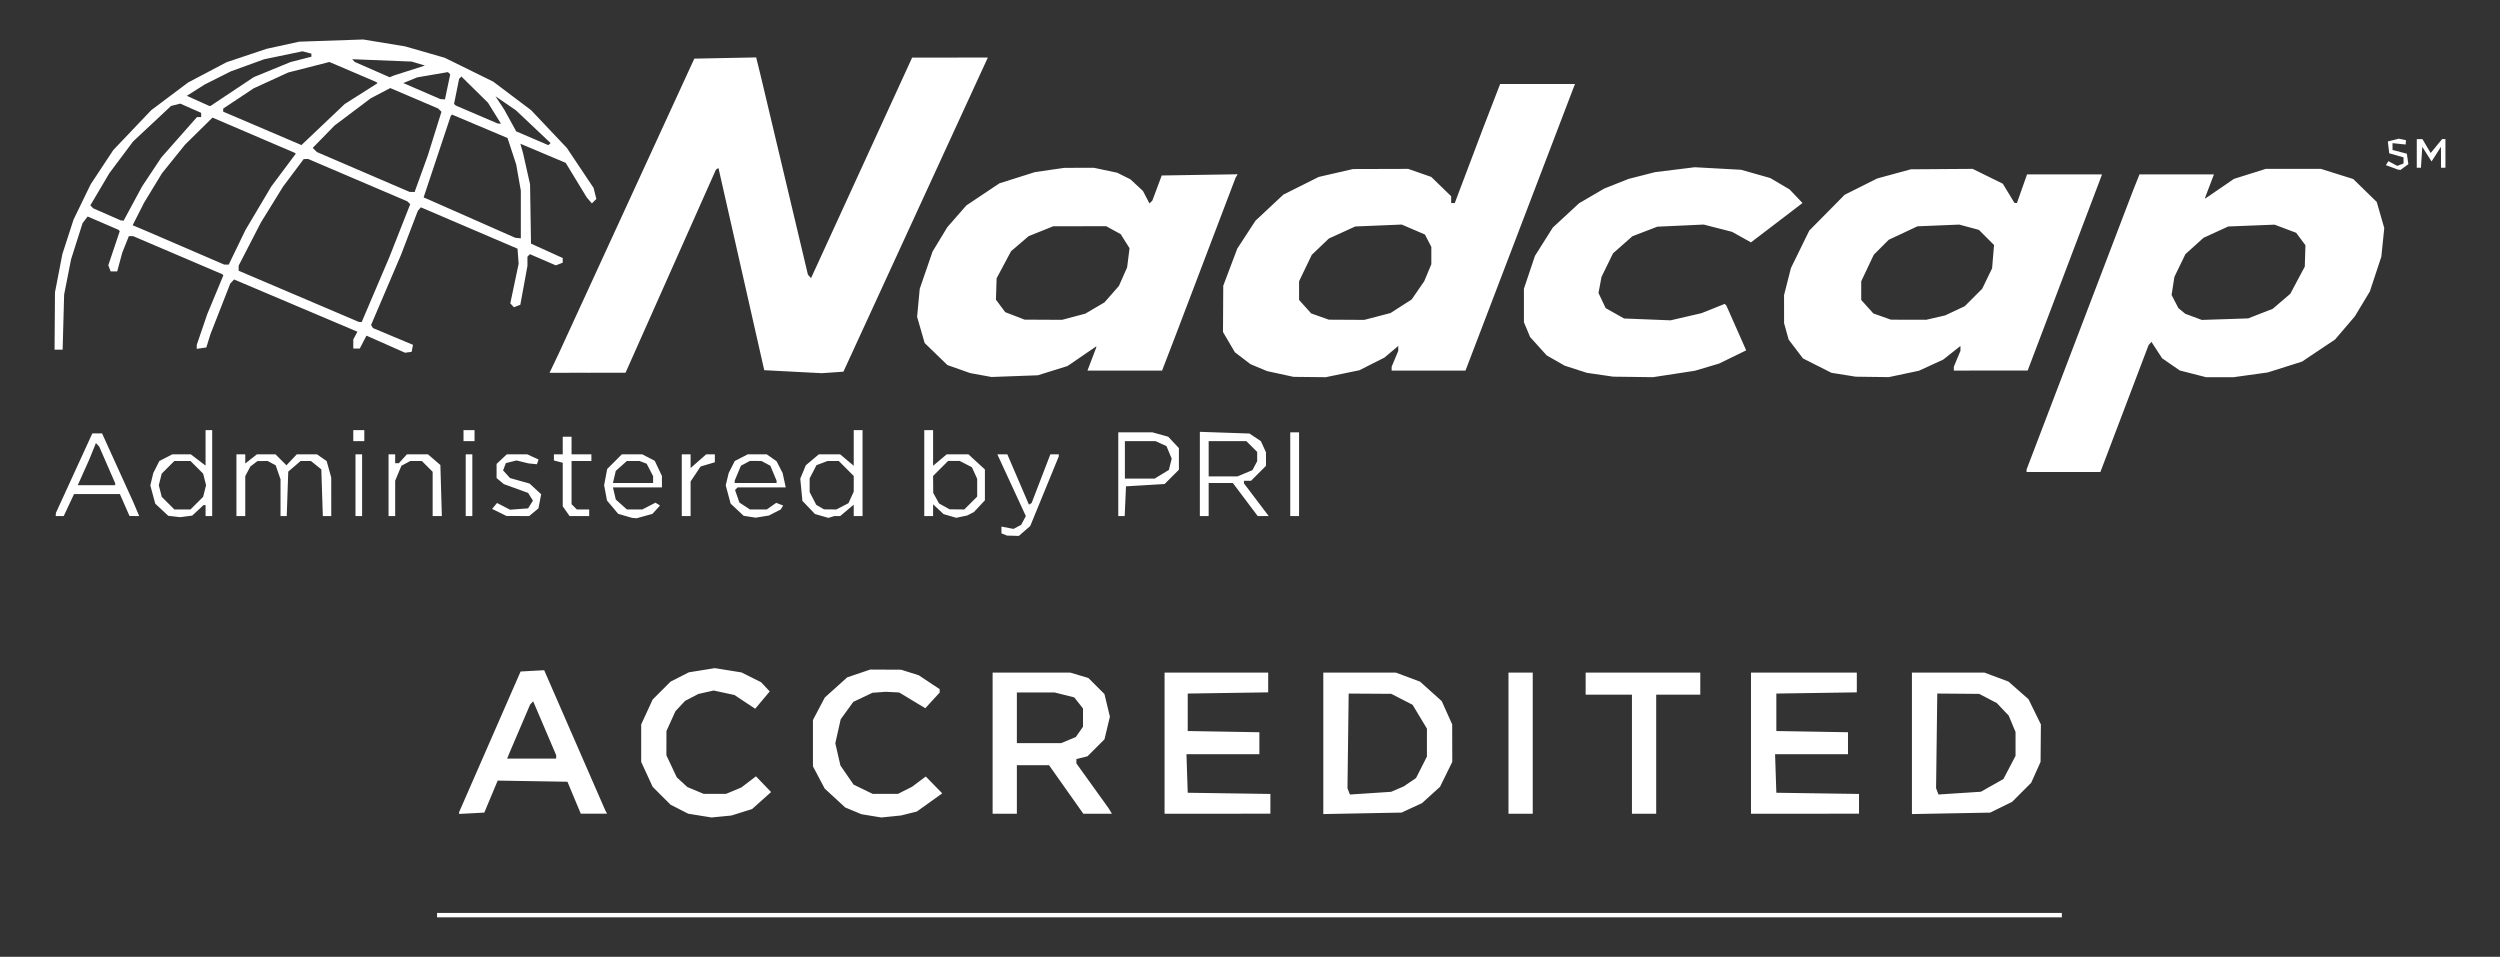
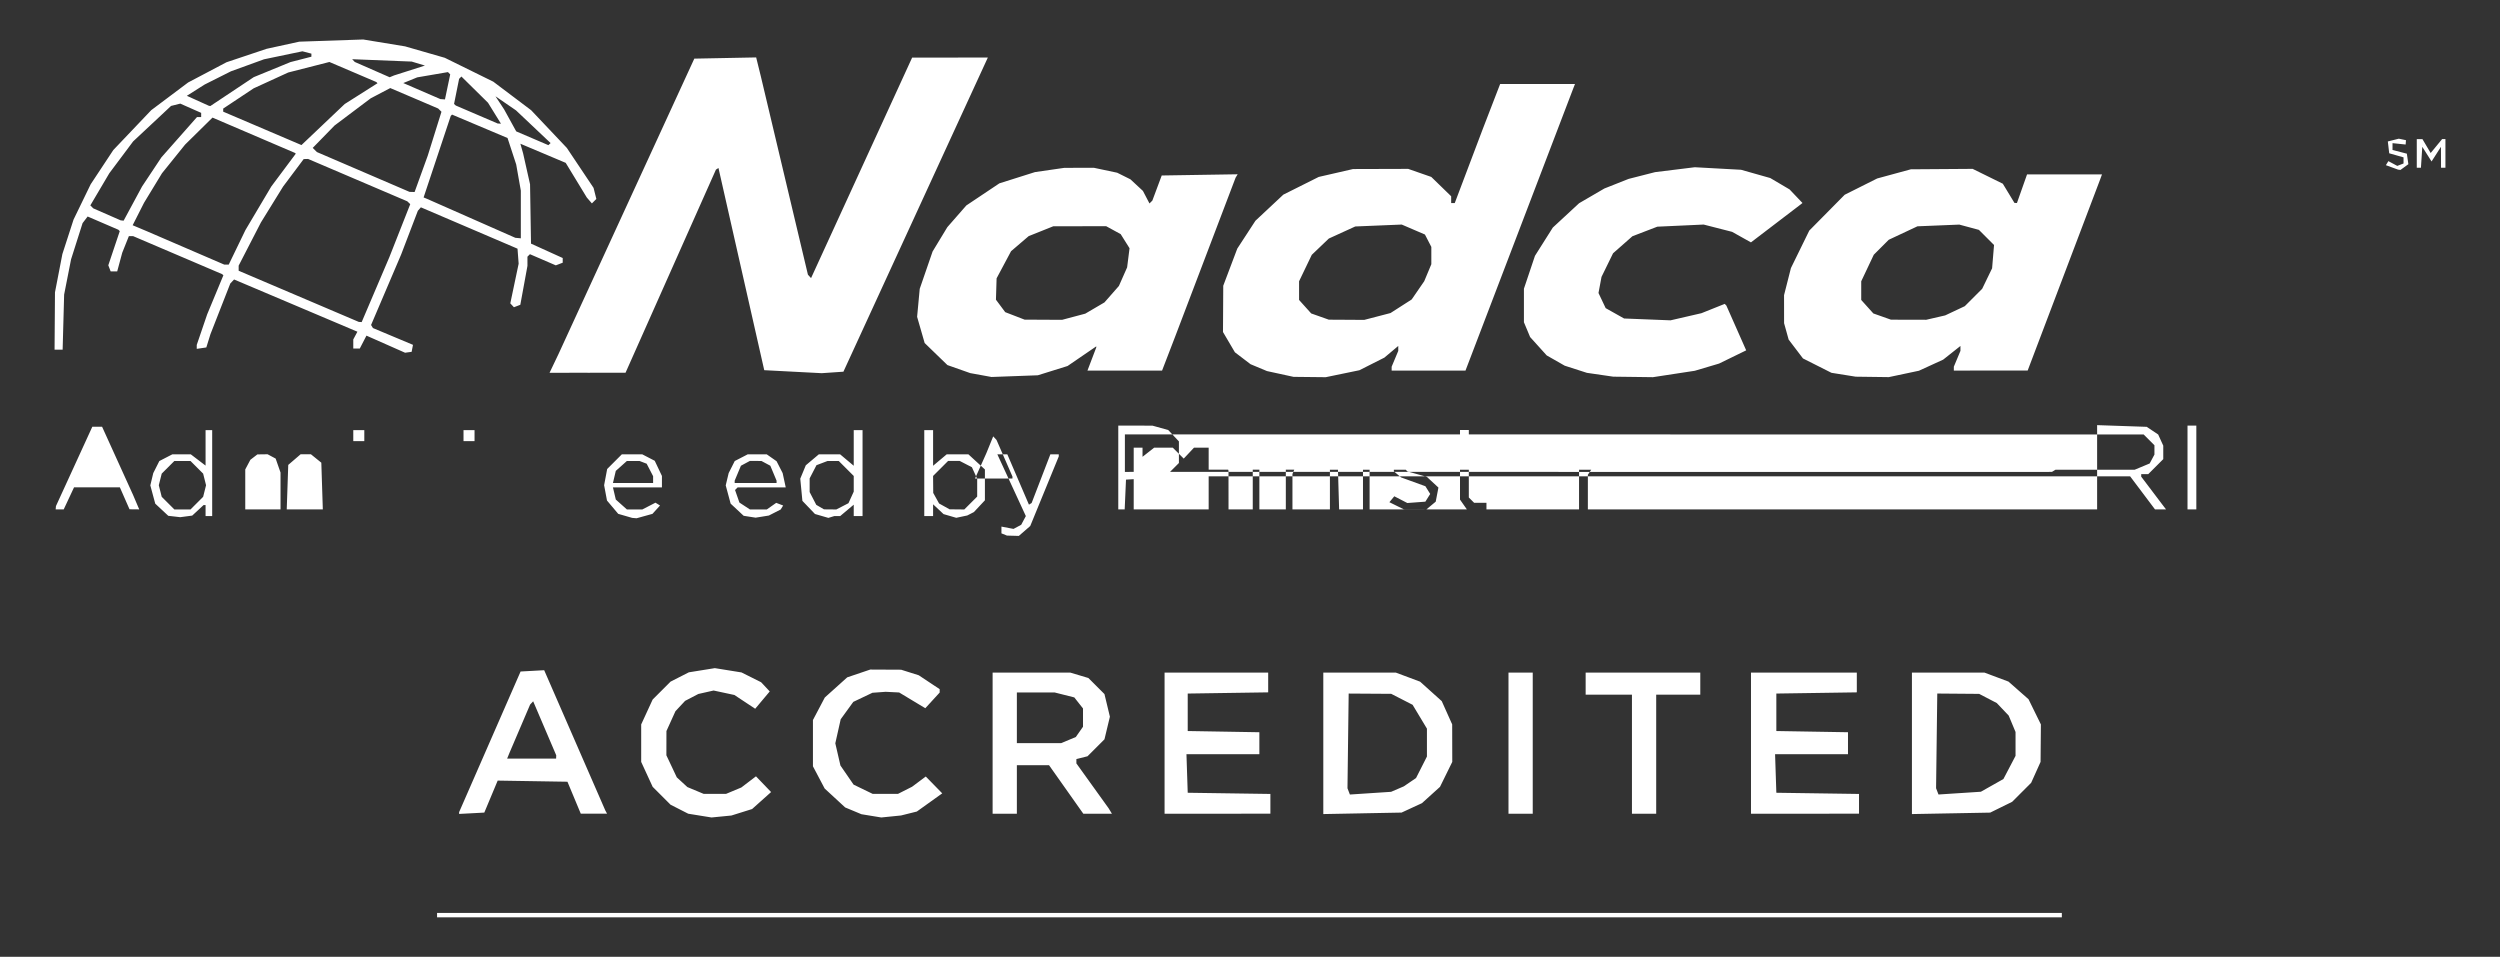
<svg xmlns="http://www.w3.org/2000/svg" xmlns:ns1="http://sodipodi.sourceforge.net/DTD/sodipodi-0.dtd" xmlns:ns2="http://www.inkscape.org/namespaces/inkscape" version="1.1" id="svg870" width="362.88" height="138.88" viewBox="0 0 362.88 138.88" ns1:docname="nadcap_logo.svg" ns2:version="1.1.1 (eb90963e84, 2021-10-02)">
  <rect x="0" y="0" width="362.88" height="138.88" fill="#333333" stroke="none" />
  <defs id="defs874" />
  <ns1:namedview id="namedview872" pagecolor="#ffffff" bordercolor="#666666" borderopacity="1.0" ns2:pageshadow="2" ns2:pageopacity="0.0" ns2:pagecheckerboard="0" showgrid="false" ns2:zoom="2.6096781" ns2:cx="181.44" ns2:cy="130.85905" ns2:window-width="1848" ns2:window-height="1016" ns2:window-x="1137" ns2:window-y="1107" ns2:window-maximized="1" ns2:current-layer="g876" />
  <g ns2:groupmode="layer" ns2:label="Image" id="g876">
-     <path style="fill:#ffffff;stroke-width:0.32" d="M 181.36,133.151 H 63.44 v -0.32 -0.32 H 181.36 299.28 v 0.32 0.32 z m -76.64,-14.635 -1.44,0.142 -1.691,-0.273 -1.691,-0.273 -1.283,-0.654 -1.283,-0.654 -1.299,-1.299 -1.299,-1.299 -0.832,-1.807 -0.832,-1.807 v -2.72 -2.72 l 0.832,-1.807 0.832,-1.807 1.299,-1.299 1.299,-1.299 1.326,-0.676 1.326,-0.676 1.888,-0.304 1.888,-0.304 1.934,0.311 1.934,0.311 1.422,0.71 1.421,0.71 0.629,0.669 0.629,0.669 -1.056,1.258 -1.056,1.258 -1.51,-1 -1.51,-1 -1.509,-0.324 -1.509,-0.324 -1.109,0.251 -1.109,0.251 -0.96,0.5 -0.96,0.5 -0.7,0.75 -0.7,0.75 -0.653,1.44 -0.653,1.44 -0.004,1.76 -0.004,1.76 0.755,1.6 0.755,1.6 0.767,0.705 0.767,0.705 1.185,0.495 1.185,0.495 h 1.621 1.621 l 1.11,-0.464 1.11,-0.464 1.063,-0.811 1.063,-0.811 1.097,1.142 1.097,1.142 -1.379,1.233 -1.379,1.233 -1.501,0.47 -1.501,0.47 z m 24.64,-0.004 -1.44,0.146 -1.44,-0.236 -1.44,-0.236 -1.181,-0.493 -1.181,-0.493 -1.488,-1.372 -1.488,-1.372 -0.851,-1.613 L 118,111.231 v -3.36 -3.36 l 0.862,-1.634 0.862,-1.634 1.627,-1.463 1.627,-1.463 1.67,-0.565 1.67,-0.565 2.24,0.011 2.24,0.011 1.28,0.403 1.28,0.403 1.519,1.009 1.519,1.009 6.4e-4,0.245 6.4e-4,0.245 -1.043,1.138 -1.043,1.138 -1.898,-1.143 -1.898,-1.143 -0.979,-0.048 -0.979,-0.048 -0.96,0.07 -0.96,0.07 -1.389,0.661 -1.389,0.661 -0.914,1.261 -0.914,1.261 -0.391,1.745 -0.391,1.745 0.372,1.612 0.372,1.612 0.954,1.387 0.954,1.387 1.387,0.672 1.387,0.672 h 1.835 1.835 l 1.024,-0.518 1.024,-0.518 0.994,-0.743 0.994,-0.743 1.194,1.223 1.194,1.223 -1.844,1.32 -1.844,1.32 -1.144,0.285 -1.144,0.285 -1.44,0.146 z m -60.891,-0.465 -1.829,0.096 v -0.128 -0.128 l 4.463,-10.208 4.463,-10.208 1.712,-0.094 1.712,-0.094 4.435,10.174 4.435,10.174 0.129,0.24 0.129,0.24 h -1.908 -1.908 l -0.968,-2.32 -0.968,-2.32 -5.063,-0.082 -5.063,-0.082 -0.971,2.322 -0.971,2.322 z m 8.697,-7.936 h 3.554 l 0.009,-0.24 0.009,-0.24 -1.674,-3.919 -1.674,-3.919 -0.222,0.239 -0.222,0.239 -1.504,3.52 -1.504,3.52 -0.163,0.4 -0.163,0.4 h 3.554 z m 68.674,8 h -1.76 v -10.24 -10.24 h 5.643 5.643 l 1.309,0.392 1.309,0.392 1.166,1.166 1.166,1.166 0.394,1.642 0.394,1.642 -0.394,1.642 -0.394,1.642 -1.23,1.23 -1.23,1.23 -0.808,0.203 -0.808,0.203 v 0.315 0.315 l 2.336,3.251 2.336,3.251 0.243,0.4 0.243,0.4 h -2.077 -2.077 l -2.487,-3.52 -2.487,-3.52 H 149.935 147.6 v 3.52 3.52 z m 4.97,-10.24 h 3.21 l 1.068,-0.446 1.068,-0.446 0.522,-0.745 0.522,-0.745 v -1.326 -1.326 l -0.632,-0.803 -0.632,-0.803 -1.43,-0.36 -1.43,-0.36 H 150.338 147.6 v 3.68 3.68 z m 25.91,10.24 h -7.68 v -10.24 -10.24 h 7.52 7.52 v 1.433 1.433 l -5.84,0.087 -5.84,0.087 v 2.72 2.72 l 5.2,0.088 5.2,0.088 v 1.592 1.592 h -5.292 -5.292 l 0.092,2.8 0.092,2.8 6,0.087 6,0.087 v 1.433 1.433 z m 21.04,-0.055 -5.68,0.107 V 107.897 97.631 h 5.268 5.268 l 1.757,0.657 1.757,0.657 1.572,1.413 1.572,1.413 0.757,1.689 0.757,1.689 0.006,2.72 0.006,2.72 -0.89,1.811 -0.89,1.811 -1.311,1.185 -1.311,1.185 -1.479,0.683 -1.479,0.683 -5.68,0.107 z m 1.169,-2.926 2.992,-0.197 0.92,-0.396 0.92,-0.396 0.889,-0.604 0.889,-0.604 0.791,-1.561 0.791,-1.561 v -2.025 -2.025 l -1.04,-1.73 -1.04,-1.73 -1.552,-0.796 -1.552,-0.796 -3.088,-0.02 -3.088,-0.02 -0.087,6.872 -0.087,6.872 0.175,0.456 0.175,0.456 z m 21.791,2.981 h -1.76 v -10.24 -10.24 h 1.76 1.76 v 10.24 10.24 z m 17.92,0 h -1.76 v -8.64 -8.64 h -3.36 -3.36 v -1.6 -1.6 h 8.32 8.32 v 1.6 1.6 h -3.2 -3.2 v 8.64 8.64 z m 23.36,0 h -7.84 v -10.24 -10.24 h 7.68 7.68 v 1.433 1.433 l -5.84,0.087 -5.84,0.087 v 2.72 2.72 l 5.2,0.088 5.2,0.088 v 1.592 1.592 h -5.292 -5.292 l 0.092,2.8 0.092,2.8 6,0.087 6,0.087 v 1.433 1.433 z m 21.2,-0.054 -5.68,0.106 V 107.897 97.631 h 5.268 5.268 l 1.739,0.651 1.739,0.651 1.455,1.281 1.455,1.281 0.898,1.829 0.898,1.829 -0.024,2.72 -0.024,2.72 -0.682,1.515 -0.682,1.515 -1.382,1.382 -1.382,1.382 -1.592,0.783 -1.592,0.783 -5.68,0.106 z m 1.253,-2.933 3.076,-0.202 1.635,-0.923 1.635,-0.923 0.88,-1.68 0.88,-1.68 v -1.734 -1.734 l -0.497,-1.19 -0.497,-1.19 -0.863,-0.909 -0.863,-0.909 -1.28,-0.666 -1.28,-0.666 -3.04,-0.025 -3.04,-0.025 -0.087,6.872 -0.087,6.872 0.175,0.456 0.175,0.456 3.076,-0.202 z m -137.431,-37.359 -0.862,-0.025 -0.4,-0.161 -0.4,-0.161 v -0.491 -0.491 l 0.877,0.168 0.877,0.168 0.556,-0.298 0.556,-0.298 0.338,-0.632 0.338,-0.632 -2.068,-4.481 -2.068,-4.481 h 0.724 0.724 l 1.569,3.652 1.569,3.652 0.195,-0.121 0.195,-0.121 1.359,-3.531 1.359,-3.531 h 0.61 0.61 v 0.152 0.152 l -2.07,5.048 -2.07,5.048 -0.828,0.72 -0.828,0.72 -0.862,-0.025 z m -119.991,-2.81 -0.871,0.115 -0.868,-0.1 -0.868,-0.1 -0.945,-0.882 -0.945,-0.882 -0.357,-1.326 -0.357,-1.326 0.214,-0.892 0.214,-0.892 0.441,-0.875 0.441,-0.875 0.939,-0.485 0.939,-0.485 h 1.346 1.346 l 1.07,0.816 1.07,0.816 v -2.576 -2.576 h 0.48 0.48 v 6.24 6.24 h -0.48 -0.48 v -0.8 -0.8 h -0.144 -0.144 l -0.825,0.765 -0.825,0.765 z m -0.551,-1.005 h 1.169 l 0.919,-0.919 0.919,-0.919 0.211,-0.841 0.211,-0.841 -0.211,-0.841 -0.211,-0.841 -0.919,-0.919 -0.919,-0.919 h -1.169 -1.169 l -0.919,0.919 -0.919,0.919 -0.211,0.841 -0.211,0.841 0.211,0.841 0.211,0.841 0.919,0.919 0.919,0.919 z m 65.6,1.249 -0.32,-0.027 -1.013,-0.293 -1.013,-0.293 -0.814,-0.967 -0.814,-0.967 -0.208,-1.111 -0.208,-1.111 0.221,-1.177 0.221,-1.177 1.063,-1.063 1.063,-1.063 h 1.488 1.488 l 0.901,0.466 0.901,0.466 0.523,1.102 0.523,1.102 v 0.832 0.832 H 92.525 88.971 l 0.207,0.88 0.207,0.88 0.806,0.72 0.806,0.72 h 1.118 1.118 l 0.954,-0.493 0.954,-0.493 0.331,0.205 0.331,0.205 -0.549,0.606 -0.549,0.606 -1.152,0.32 -1.152,0.32 -0.32,-0.027 z m -0.195,-5.089 h 2.915 v -0.496 -0.496 l -0.468,-0.905 -0.468,-0.905 -0.518,-0.199 -0.518,-0.199 h -0.916 -0.916 l -0.806,0.72 -0.806,0.72 -0.207,0.88 -0.207,0.88 z m 18.755,4.876 -0.96,0.153 -0.868,-0.135 -0.868,-0.135 -0.945,-0.882 -0.945,-0.882 -0.357,-1.326 -0.357,-1.326 0.214,-0.892 0.214,-0.892 0.441,-0.875 0.441,-0.875 0.939,-0.485 0.939,-0.485 h 1.385 1.385 l 0.713,0.499 0.713,0.499 0.44,0.861 0.44,0.861 0.224,1.04 0.224,1.04 h -3.492 -3.492 l -0.187,0.187 -0.187,0.187 0.318,0.912 0.318,0.912 0.765,0.501 0.765,0.501 h 1.22 1.22 l 0.685,-0.48 0.685,-0.48 0.504,0.193 0.504,0.193 -0.178,0.289 -0.178,0.289 -0.86,0.439 -0.86,0.439 z m -0.96,-4.876 h 3.04 v -0.17 -0.17 l -0.453,-1.084 -0.453,-1.084 -0.646,-0.346 -0.646,-0.346 H 109.68 108.838 l -0.646,0.346 -0.646,0.346 -0.453,1.084 -0.453,1.084 v 0.17 0.17 z m 10.986,4.931 -0.426,0.131 -0.972,-0.282 -0.972,-0.282 -0.914,-0.954 -0.914,-0.954 -0.155,-1.611 -0.155,-1.611 0.402,-0.97 0.402,-0.97 0.943,-0.794 0.943,-0.794 h 1.551 1.551 l 0.985,0.828 0.985,0.828 v -2.588 -2.588 h 0.64 0.64 v 6.24 6.24 h -0.64 -0.64 v -0.828 -0.828 l -0.985,0.828 -0.985,0.828 h -0.429 -0.429 z m -0.17,-1.101 0.896,0.01 0.882,-0.456 0.882,-0.456 0.382,-0.839 0.382,-0.839 v -1.137 -1.137 l -1.088,-1.088 -1.088,-1.088 h -0.811 -0.811 l -0.805,0.306 -0.806,0.306 -0.495,0.958 -0.495,0.958 v 0.992 0.992 l 0.48,0.928 0.48,0.928 0.56,0.326 0.56,0.326 0.896,0.01 z m 19.104,1.05 -0.8,0.169 -0.922,-0.268 -0.922,-0.268 -0.758,-0.712 -0.758,-0.712 v 0.856 0.856 h -0.64 -0.64 v -6.24 -6.24 h 0.64 0.64 v 2.588 2.588 l 0.985,-0.828 0.985,-0.828 h 1.58 1.58 l 1.195,1.095 1.195,1.095 v 2.239 2.239 l -0.8,0.855 -0.8,0.855 -0.48,0.246 -0.48,0.246 z m -0.695,-1.052 1.065,0.011 0.935,-0.935 0.935,-0.935 v -1.29 -1.29 l -0.382,-0.839 -0.382,-0.839 -0.882,-0.456 -0.882,-0.456 h -0.848 -0.848 l -1.088,1.088 -1.088,1.088 0.011,1.232 0.011,1.232 0.424,0.765 0.424,0.765 0.765,0.424 0.765,0.424 1.065,0.011 z M 8.665,74.911 H 8.08 l 0.021,-0.24 0.021,-0.24 2.64,-5.76 2.64,-5.76 h 0.707 0.707 l 2.253,4.96 2.253,4.96 0.443,1.04 0.443,1.04 -0.704,-0.008 -0.704,-0.007 -0.7,-1.592 -0.7,-1.592 h -3.326 -3.326 l -0.749,1.6 -0.749,1.6 z m 5.339,-4.48 h 2.716 v -0.144 -0.144 l -1.156,-2.655 -1.156,-2.655 -0.241,-0.261 -0.241,-0.261 -0.497,1.221 -0.497,1.221 -0.822,1.84 -0.822,1.84 z m 20.956,4.48 h -0.64 v -4.48 -4.48 h 0.64 0.64 v 0.663 0.663 l 0.843,-0.663 0.843,-0.663 h 1.353 1.353 l 0.794,0.794 0.794,0.794 0.746,-0.794 0.746,-0.794 h 1.473 1.473 l 0.699,0.489 0.699,0.489 0.331,1.191 0.331,1.191 0.002,2.8 0.002,2.8 H 47.469 46.858 l -0.109,-3.389 -0.109,-3.389 -0.755,-0.611 -0.755,-0.611 h -0.747 -0.747 l -0.898,0.772 -0.898,0.772 -0.11,3.228 -0.11,3.228 h -0.45 -0.45 v -2.672 -2.672 l -0.354,-1.015 -0.354,-1.015 -0.585,-0.313 -0.585,-0.313 -0.741,0.01 -0.741,0.01 -0.508,0.39 -0.508,0.39 -0.372,0.699 -0.372,0.699 v 2.901 2.901 h -0.64 z m 17.12,0 h -0.48 v -4.48 -4.48 h 0.48 0.48 v 4.48 4.48 z m 4.8,0 h -0.48 v -4.48 -4.48 h 0.48 0.48 v 0.64 0.64 h 0.27 0.27 l 0.579,-0.64 0.579,-0.64 h 1.533 1.533 l 0.898,0.772 0.898,0.772 0.108,3.708 0.108,3.708 h -0.668 -0.668 v -3.215 -3.215 l -0.785,-0.785 -0.785,-0.785 h -0.836 -0.836 l -0.646,0.346 -0.646,0.346 -0.453,1.084 -0.453,1.084 v 2.57 2.57 z m 11.2,0 h -0.48 v -4.48 -4.48 h 0.48 0.48 v 4.48 4.48 z m 7.085,-0.007 -1.645,-0.007 -1.044,-0.515 -1.044,-0.515 0.356,-0.43 0.356,-0.43 0.946,0.489 0.946,0.489 1.309,-0.098 1.309,-0.098 0.351,-0.56 0.351,-0.56 -0.349,-0.56 -0.349,-0.56 -1.764,-0.64 -1.764,-0.64 -0.525,-0.439 -0.525,-0.439 v -1.025 -1.025 l 0.741,-0.696 0.741,-0.696 h 1.484 1.484 l 0.823,0.375 0.823,0.375 -0.121,0.345 -0.121,0.345 -0.608,-0.062 -0.608,-0.062 -0.874,-0.214 -0.874,-0.214 -0.771,0.193 -0.771,0.193 -0.203,0.529 -0.203,0.529 0.504,0.557 0.504,0.557 1.421,0.398 1.421,0.398 0.839,0.778 0.839,0.778 -0.197,1.022 -0.197,1.022 -0.674,0.56 -0.674,0.56 -1.645,-0.007 z m 8.934,0.007 h -1.422 l -0.498,-0.711 -0.498,-0.711 v -3.159 -3.159 l -0.64,-0.167 -0.64,-0.167 v -0.443 -0.443 h 0.64 0.64 v -1.28 -1.28 h 0.64 0.64 v 1.28 1.28 h 1.44 1.44 v 0.48 0.48 h -1.44 -1.44 v 3.136 3.136 l 0.384,0.384 0.384,0.384 h 0.896 0.896 v 0.48 0.48 z m 15.502,0 h -0.64 v -4.48 -4.48 h 0.64 0.64 v 0.993 0.993 l 1.131,-0.993 1.131,-0.993 h 0.629 0.629 v 0.574 0.574 l -1.033,0.306 -1.033,0.306 -0.727,1.087 -0.727,1.087 v 2.513 2.513 z m 63.185,0 H 162.32 v -6.08 -6.08 l 2.48,0.002 2.48,0.002 1.144,0.318 1.144,0.318 0.776,0.826 0.776,0.826 v 1.568 1.568 l -1.038,1.038 -1.038,1.038 -2.802,0.168 -2.802,0.168 -0.095,2.16 -0.095,2.16 z m 2.655,-5.441 2.16,-0.001 1.031,-0.629 1.031,-0.629 0.205,-0.816 0.205,-0.816 -0.378,-0.912 -0.378,-0.912 -0.793,-0.362 -0.793,-0.362 H 165.505 163.28 v 2.72 2.72 l 2.16,-10e-4 z m 9.36,5.441 h -0.64 v -6.115 -6.115 l 3.6,0.123 3.6,0.123 0.831,0.556 0.831,0.556 0.369,0.811 0.369,0.811 v 0.977 0.977 l -1.088,1.088 -1.088,1.088 h -0.512 -0.512 v 0.184 0.184 l 1.495,1.976 1.495,1.976 0.305,0.4 0.305,0.4 h -0.8 -0.8 l -1.806,-2.4 -1.806,-2.4 H 177.192 175.44 v 2.4 2.4 z m 2.73,-5.76 h 2.09 l 1.084,-0.453 1.084,-0.453 0.346,-0.646 0.346,-0.646 v -0.676 -0.676 l -0.785,-0.785 -0.785,-0.785 H 178.175 175.44 v 2.56 2.56 z m 10.39,5.76 h -0.64 v -6.08 -6.08 h 0.64 0.64 v 6.08 6.08 z m 111.6,-6.401 -5.36,10e-4 v -0.182 -0.182 l 7.716,-20.218 7.716,-20.218 0.479,-1.2 0.479,-1.2 h 5.404 5.404 l -0.639,1.68 -0.639,1.68 -1.6e-4,0.078 -1.6e-4,0.078 2.092,-1.432 2.092,-1.432 2.308,-0.726 2.308,-0.726 h 4 4 l 2.344,0.736 2.344,0.736 1.709,1.664 1.709,1.664 0.546,1.895 0.546,1.895 -0.213,2.081 -0.213,2.081 -0.835,2.525 -0.835,2.525 -1.085,1.801 -1.085,1.801 -1.438,1.683 -1.438,1.683 -2.4,1.605 -2.4,1.605 -2.482,0.784 -2.482,0.784 -2.49,0.346 -2.49,0.346 h -1.99 -1.99 l -1.907,-0.488 -1.907,-0.488 -1.28,-0.884 -1.28,-0.884 -0.778,-1.194 -0.778,-1.194 -0.211,0.246 -0.211,0.246 -3.492,9.199 -3.492,9.199 -5.36,9.6e-4 z m 23.44,-22.183 3.36,-0.11 1.785,-0.696 1.785,-0.696 1.277,-1.093 1.277,-1.093 1.05,-1.97 1.05,-1.97 0.047,-1.55 0.047,-1.55 -0.673,-0.904 -0.673,-0.904 -1.567,-0.591 -1.567,-0.591 -3.362,0.132 -3.362,0.132 -1.797,0.823 -1.797,0.823 -1.312,1.185 -1.312,1.185 -0.8,1.651 -0.8,1.651 -0.203,1.312 -0.203,1.312 0.492,0.952 0.492,0.952 0.498,0.413 0.498,0.413 1.203,0.447 1.203,0.447 z M 52.08,64.031 h -0.8 v -0.8 -0.8 h 0.8 0.8 v 0.8 0.8 z m 16,0 h -0.8 v -0.8 -0.8 h 0.8 0.8 v 0.8 0.8 z m 79.2,-9.435 -3.36,0.124 -1.546,-0.282 -1.546,-0.282 -1.654,-0.583 -1.654,-0.583 -1.652,-1.6 -1.652,-1.6 -0.548,-1.901 -0.548,-1.901 0.19,-2.033 0.19,-2.033 0.934,-2.709 0.934,-2.709 1.07,-1.765 1.07,-1.765 1.378,-1.575 1.378,-1.575 2.4,-1.605 2.4,-1.605 2.586,-0.817 2.586,-0.817 2.123,-0.307 2.123,-0.307 2.144,-0.006 2.144,-0.006 1.696,0.359 1.696,0.359 0.96,0.478 0.96,0.478 0.909,0.843 0.909,0.843 0.475,0.91 0.475,0.91 0.209,-0.209 0.209,-0.209 0.679,-1.821 0.679,-1.821 5.512,-0.088 5.512,-0.088 -0.15,0.248 -0.15,0.248 -4.381,11.52 -4.381,11.52 -0.955,2.48 -0.955,2.48 h -5.415 -5.415 l 0.639,-1.68 0.639,-1.68 1.6e-4,-0.078 1.6e-4,-0.078 -2.083,1.426 -2.083,1.426 -2.157,0.673 -2.157,0.673 -3.36,0.124 z m 4.16,-8.186 2.72,0.014 1.684,-0.448 1.684,-0.448 1.392,-0.816 1.392,-0.816 1.05,-1.196 1.05,-1.196 0.596,-1.347 0.596,-1.347 0.175,-1.389 0.175,-1.389 -0.643,-1.024 -0.643,-1.024 -1.054,-0.576 -1.054,-0.576 -3.84,0.007 -3.84,0.007 -1.785,0.715 -1.785,0.715 -1.277,1.093 -1.277,1.093 -1.05,1.97 -1.05,1.97 -0.047,1.55 -0.047,1.55 0.673,0.904 0.673,0.904 1.407,0.543 1.407,0.543 2.72,0.014 z m 38.653,8.316 -2.333,-0.025 -1.926,-0.419 -1.926,-0.419 -1.194,-0.499 -1.194,-0.499 -1.136,-0.866 -1.136,-0.866 -0.864,-1.47 -0.864,-1.47 0.019,-3.36 0.019,-3.36 1.018,-2.693 1.018,-2.693 1.318,-2.023 1.318,-2.023 2.024,-1.894 2.024,-1.894 2.569,-1.286 2.569,-1.286 2.492,-0.572 2.492,-0.572 4,-0.012 4,-0.012 1.676,0.584 1.676,0.584 1.444,1.404 1.444,1.404 v 0.492 0.492 h 0.26 0.26 l 2.027,-5.36 2.027,-5.36 1.266,-3.28 1.266,-3.28 h 5.433 5.433 l -0.107,0.272 -0.107,0.272 -7.84,20.526 -7.84,20.526 -5.36,10e-4 -5.36,10e-4 v -0.281 -0.281 l 0.48,-1.149 0.48,-1.149 v -0.359 -0.359 l -1.008,0.848 -1.008,0.848 -1.813,0.915 -1.813,0.915 -2.445,0.505 -2.445,0.505 z m 5.359,-8.309 2.573,0.014 1.904,-0.496 1.904,-0.496 1.537,-0.986 1.537,-0.986 0.912,-1.325 0.912,-1.325 0.515,-1.232 0.515,-1.232 v -1.257 -1.257 l -0.464,-0.898 -0.464,-0.898 -1.684,-0.724 -1.684,-0.724 -3.373,0.139 -3.373,0.139 -1.918,0.876 -1.918,0.876 -1.238,1.183 -1.238,1.183 -0.922,1.92 -0.922,1.92 -2.6e-4,1.355 -2.5e-4,1.355 0.88,0.978 0.88,0.978 1.28,0.453 1.28,0.453 2.573,0.014 z m 41.587,8.293 -2.88,-0.037 -1.909,-0.278 -1.909,-0.278 -1.611,-0.519 -1.611,-0.519 -1.307,-0.746 -1.307,-0.746 -1.204,-1.333 -1.204,-1.333 -0.449,-1.074 -0.449,-1.074 v -2.434 -2.434 l 0.801,-2.386 0.801,-2.386 1.296,-2.052 1.296,-2.052 1.908,-1.766 1.908,-1.766 1.835,-1.069 1.835,-1.069 1.76,-0.697 1.76,-0.697 1.919,-0.49 1.919,-0.49 2.881,-0.356 2.881,-0.356 3.36,0.184 3.36,0.184 2.119,0.6 2.119,0.6 1.401,0.826 1.401,0.826 0.937,0.985 0.937,0.985 -0.137,0.109 -0.137,0.109 -3.603,2.75 -3.603,2.75 -1.368,-0.765 -1.368,-0.765 -2.064,-0.529 -2.064,-0.529 -3.364,0.154 -3.364,0.154 -1.807,0.694 -1.807,0.694 -1.405,1.237 -1.405,1.237 -0.838,1.713 -0.838,1.713 -0.219,1.169 -0.219,1.169 0.521,1.099 0.521,1.099 1.337,0.751 1.337,0.751 3.372,0.133 3.372,0.133 2.24,-0.517 2.24,-0.517 1.692,-0.677 1.692,-0.677 0.118,0.122 0.118,0.122 1.439,3.251 1.439,3.251 -1.969,0.96 -1.969,0.96 -1.76,0.522 -1.76,0.522 -3.04,0.465 -3.04,0.465 z m 34.72,-0.002 -2.4,-0.032 -1.76,-0.281 -1.76,-0.281 -2.066,-1.042 -2.066,-1.042 -1.041,-1.368 -1.041,-1.368 -0.331,-1.192 -0.331,-1.192 -0.002,-2.034 -0.002,-2.034 0.499,-1.966 0.499,-1.966 1.332,-2.72 1.332,-2.72 2.57,-2.601 2.57,-2.601 2.357,-1.181 2.357,-1.181 2.443,-0.666 2.444,-0.666 4.486,-0.032 4.486,-0.032 2.189,1.078 2.189,1.078 0.844,1.392 0.844,1.392 0.181,0.01 0.181,0.01 0.734,-2.08 0.734,-2.08 h 5.439 5.439 l -0.147,0.4 -0.147,0.4 -5.247,13.835 -5.247,13.835 -5.36,0.005 -5.36,0.005 v -0.281 -0.281 l 0.48,-1.149 0.48,-1.149 v -0.357 -0.357 l -1.253,0.992 -1.253,0.992 -1.76,0.806 -1.76,0.806 -2.187,0.463 -2.187,0.463 -2.4,-0.032 z m 5.28,-8.299 2.56,0.006 1.373,-0.317 1.373,-0.317 1.422,-0.669 1.422,-0.669 1.265,-1.265 1.265,-1.265 0.719,-1.485 0.719,-1.485 0.14,-1.69 0.14,-1.69 -1.098,-1.098 -1.098,-1.098 -1.421,-0.383 -1.421,-0.383 -3.04,0.124 -3.04,0.124 -2.082,0.977 -2.082,0.977 -1.086,1.086 -1.086,1.086 -0.912,1.928 -0.912,1.928 -2.6e-4,1.355 -2.5e-4,1.355 0.88,0.978 0.88,0.978 1.28,0.453 1.28,0.453 2.56,0.006 z m -191.756,7.696 -5.516,0.006 0.65,-1.36 0.65,-1.36 9.857,-21.44 9.857,-21.44 4.489,-0.088 4.489,-0.088 0.338,1.369 0.338,1.369 3.419,14.4 3.419,14.4 0.227,0.248 0.227,0.248 7.336,-16.003 7.336,-16.003 5.495,-0.005 5.495,-0.005 -2.686,5.84 -2.686,5.84 -7.796,16.96 -7.796,16.96 -1.573,0.108 -1.573,0.108 -4.173,-0.217 -4.173,-0.217 -3.322,-14.675 -3.322,-14.675 -0.184,0.12 -0.184,0.12 -6.56,14.739 -6.56,14.739 -5.516,0.006 z m -26.008,-2.973 -0.476,0.068 -2.804,-1.241 -2.804,-1.241 -0.485,0.937 -0.485,0.937 h -0.472 -0.472 v -0.661 -0.661 l 0.3,-0.561 0.3,-0.561 -8.951,-3.791 -8.951,-3.791 -0.275,0.293 -0.275,0.293 -1.441,3.68 -1.441,3.68 -0.298,0.96 -0.298,0.96 -0.695,0.102 -0.695,0.102 v -0.286 -0.286 l 0.756,-2.216 0.756,-2.216 1.178,-2.839 1.178,-2.839 -0.095,-0.084 -0.095,-0.084 -6.458,-2.757 -6.458,-2.757 h -0.307 -0.307 l -0.482,1.206 -0.482,1.206 -0.365,1.354 -0.365,1.354 H 16.538 16.06 l -0.17,-0.443 -0.17,-0.443 0.832,-2.478 0.832,-2.478 -0.102,-0.102 -0.102,-0.102 -2.229,-0.96 -2.229,-0.96 -0.368,0.481 -0.368,0.481 -0.834,2.623 -0.834,2.623 -0.504,2.56 -0.504,2.56 -0.109,4 -0.109,4 H 8.505 7.92 l 0.03,-4.16 0.03,-4.16 0.537,-2.778 0.537,-2.778 0.811,-2.502 0.811,-2.502 1.242,-2.56 1.242,-2.56 1.645,-2.489 1.645,-2.489 2.752,-2.892 2.752,-2.892 2.678,-2.01 2.678,-2.01 2.785,-1.468 2.785,-1.468 2.907,-0.974 2.907,-0.974 2.373,-0.519 2.373,-0.519 4.64,-0.159 4.64,-0.159 3.044,0.5 3.044,0.5 2.876,0.828 2.876,0.828 3.52,1.733 3.52,1.733 2.75,2.073 2.75,2.073 2.589,2.735 2.589,2.735 1.94,2.9 1.94,2.9 0.202,0.804 0.202,0.804 -0.323,0.323 -0.323,0.323 -0.369,-0.427 -0.369,-0.427 -1.531,-2.516 -1.531,-2.516 -3.29,-1.388 -3.29,-1.388 0.199,0.704 0.199,0.704 0.503,2.24 0.503,2.24 0.069,4.306 0.069,4.306 2.301,1.044 2.301,1.044 v 0.34 0.34 l -0.502,0.193 -0.502,0.193 -1.877,-0.81 -1.877,-0.81 -0.181,0.181 -0.181,0.181 6.4e-4,0.667 6.4e-4,0.667 -0.518,2.825 -0.518,2.825 -0.464,0.178 -0.464,0.178 -0.263,-0.282 -0.263,-0.282 0.606,-2.88 0.606,-2.88 -0.082,-1.089 -0.082,-1.089 -7.013,-3.001 -7.013,-3.001 -0.22,0.251 -0.22,0.251 -1.211,3.17 -1.211,3.17 -2.184,5.119 -2.184,5.119 0.137,0.222 0.137,0.222 2.905,1.218 2.905,1.218 -0.098,0.507 -0.098,0.507 -0.476,0.068 z m -6.987,-4.394 0.209,0.014 2.012,-4.72 2.012,-4.72 1.513,-3.84 1.513,-3.84 -0.214,-0.205 -0.214,-0.205 -7.2,-3.075 -7.2,-3.075 -0.32,0.009 -0.32,0.009 -1.493,1.992 -1.493,1.992 -1.613,2.611 -1.613,2.611 -1.614,3.132 -1.614,3.132 v 0.369 0.369 l 8.72,3.714 8.72,3.714 0.209,0.014 z m -19.409,-8.328 0.32,-4e-5 1.212,-2.507 1.212,-2.507 1.877,-3.162 1.877,-3.162 1.78,-2.384 1.78,-2.384 -0.069,-0.056 -0.069,-0.056 -5.977,-2.56 -5.977,-2.56 -1.99,1.96 -1.99,1.96 -1.676,2.08 -1.676,2.08 -1.303,2.142 -1.303,2.142 -0.826,1.63 -0.826,1.63 1.051,0.443 1.051,0.443 5.6,2.415 5.6,2.415 z m 42.32,-3.855 0.4,0.037 v -3.461 -3.461 l -0.336,-1.899 -0.336,-1.899 -0.628,-1.92 -0.628,-1.92 -4.029,-1.7 -4.029,-1.7 -0.093,0.1 -0.093,0.1 -1.97,5.914 -1.97,5.914 0.257,0.106 0.257,0.106 6.4,2.823 6.4,2.823 z m -57.468,-2.546 0.212,0.023 1.337,-2.48 1.337,-2.48 1.408,-2.119 1.408,-2.119 2.581,-2.921 2.581,-2.921 h 0.302 0.302 v -0.305 -0.305 l -1.516,-0.671 -1.516,-0.671 -0.669,0.168 -0.669,0.168 -2.753,2.576 -2.753,2.576 -1.73,2.312 -1.73,2.312 -1.376,2.331 -1.376,2.331 0.215,0.215 0.215,0.215 1.988,0.871 1.988,0.871 z m 42.078,-4.148 0.37,0.011 0.955,-2.64 0.955,-2.64 0.995,-3.185 0.995,-3.185 -0.239,-0.236 -0.239,-0.236 -3.477,-1.484 -3.477,-1.484 -1.42,0.745 -1.42,0.745 -2.623,1.973 -2.623,1.973 -1.586,1.625 -1.586,1.625 0.306,0.302 0.306,0.302 6.72,2.889 6.72,2.889 z m -12.913,-9.784 3.137,-2.978 2.381,-1.509 2.381,-1.509 -0.089,-0.089 -0.089,-0.089 -3.402,-1.453 -3.402,-1.453 -2.988,0.763 -2.988,0.763 -2.51,1.15 -2.51,1.15 -2.21,1.469 -2.21,1.469 v 0.224 0.224 l 5.68,2.424 5.68,2.424 z m 32.863,2.841 0.16,-0.151 -2.509,-2.372 -2.509,-2.372 -1.491,-1.024 -1.491,-1.024 0.626,0.949 0.626,0.949 0.879,1.598 0.879,1.598 2.335,1.001 2.335,1.001 z m -7.283,-2.978 0.237,0.012 -0.94,-1.52 -0.94,-1.52 -1.929,-1.902 -1.929,-1.902 -0.168,0.168 -0.168,0.168 -0.366,1.821 -0.366,1.821 0.126,0.116 0.126,0.116 3.04,1.304 3.04,1.304 0.237,0.012 z m -42.051,-2.568 0.106,0.02 3.149,-2.096 3.149,-2.096 2.665,-1.093 2.665,-1.093 1.52,-0.391 1.52,-0.391 v -0.222 -0.222 l -0.651,-0.17 -0.651,-0.17 -2.789,0.581 -2.789,0.581 -2.4,0.872 -2.4,0.872 -1.908,0.959 -1.908,0.959 -1.292,0.818 -1.292,0.818 1.6,0.724 1.6,0.724 0.106,0.02 z m 33.828,-0.965 0.334,0.024 0.381,-1.818 0.381,-1.818 -0.165,-0.165 -0.165,-0.165 -2.229,0.382 -2.23,0.382 -1.012,0.413 -1.012,0.413 2.692,1.164 2.692,1.164 0.334,0.024 z m -7.374,-3.326 0.32,-0.132 2.24,-0.715 2.24,-0.715 -0.96,-0.291 -0.96,-0.291 -4.32,-0.172 -4.32,-0.172 0.187,0.199 0.187,0.199 2.533,1.111 2.533,1.111 z m 291.379,13.565 -0.179,-0.025 -0.882,-0.322 -0.882,-0.322 0.181,-0.294 0.181,-0.294 0.646,0.346 0.646,0.346 0.455,-0.175 0.455,-0.175 v -0.444 -0.444 l -1.04,-0.296 -1.04,-0.296 -0.1,-0.859 -0.1,-0.859 0.795,-0.2 0.795,-0.2 0.522,0.108 0.522,0.108 -0.025,0.316 -0.025,0.316 -0.952,-0.1 -0.952,-0.1 v 0.495 0.495 l 1.04,0.268 1.04,0.268 0.11,0.763 0.11,0.763 -0.572,0.418 -0.572,0.418 -0.179,-0.025 z m 2.844,-0.295 H 350.8 v -2.08 -2.08 h 0.411 0.411 l 0.597,1.01 0.597,1.01 0.832,-1.013 0.832,-1.013 0.24,0.003 0.24,0.003 v 2.08 2.08 h -0.32 -0.32 l -0.005,-1.52 -0.005,-1.52 -0.682,1.065 -0.682,1.065 -0.673,-1.065 -0.673,-1.065 -0.098,1.52 -0.098,1.52 z" id="path960" />
+     <path style="fill:#ffffff;stroke-width:0.32" d="M 181.36,133.151 H 63.44 v -0.32 -0.32 H 181.36 299.28 v 0.32 0.32 z m -76.64,-14.635 -1.44,0.142 -1.691,-0.273 -1.691,-0.273 -1.283,-0.654 -1.283,-0.654 -1.299,-1.299 -1.299,-1.299 -0.832,-1.807 -0.832,-1.807 v -2.72 -2.72 l 0.832,-1.807 0.832,-1.807 1.299,-1.299 1.299,-1.299 1.326,-0.676 1.326,-0.676 1.888,-0.304 1.888,-0.304 1.934,0.311 1.934,0.311 1.422,0.71 1.421,0.71 0.629,0.669 0.629,0.669 -1.056,1.258 -1.056,1.258 -1.51,-1 -1.51,-1 -1.509,-0.324 -1.509,-0.324 -1.109,0.251 -1.109,0.251 -0.96,0.5 -0.96,0.5 -0.7,0.75 -0.7,0.75 -0.653,1.44 -0.653,1.44 -0.004,1.76 -0.004,1.76 0.755,1.6 0.755,1.6 0.767,0.705 0.767,0.705 1.185,0.495 1.185,0.495 h 1.621 1.621 l 1.11,-0.464 1.11,-0.464 1.063,-0.811 1.063,-0.811 1.097,1.142 1.097,1.142 -1.379,1.233 -1.379,1.233 -1.501,0.47 -1.501,0.47 z m 24.64,-0.004 -1.44,0.146 -1.44,-0.236 -1.44,-0.236 -1.181,-0.493 -1.181,-0.493 -1.488,-1.372 -1.488,-1.372 -0.851,-1.613 L 118,111.231 v -3.36 -3.36 l 0.862,-1.634 0.862,-1.634 1.627,-1.463 1.627,-1.463 1.67,-0.565 1.67,-0.565 2.24,0.011 2.24,0.011 1.28,0.403 1.28,0.403 1.519,1.009 1.519,1.009 6.4e-4,0.245 6.4e-4,0.245 -1.043,1.138 -1.043,1.138 -1.898,-1.143 -1.898,-1.143 -0.979,-0.048 -0.979,-0.048 -0.96,0.07 -0.96,0.07 -1.389,0.661 -1.389,0.661 -0.914,1.261 -0.914,1.261 -0.391,1.745 -0.391,1.745 0.372,1.612 0.372,1.612 0.954,1.387 0.954,1.387 1.387,0.672 1.387,0.672 h 1.835 1.835 l 1.024,-0.518 1.024,-0.518 0.994,-0.743 0.994,-0.743 1.194,1.223 1.194,1.223 -1.844,1.32 -1.844,1.32 -1.144,0.285 -1.144,0.285 -1.44,0.146 z m -60.891,-0.465 -1.829,0.096 v -0.128 -0.128 l 4.463,-10.208 4.463,-10.208 1.712,-0.094 1.712,-0.094 4.435,10.174 4.435,10.174 0.129,0.24 0.129,0.24 h -1.908 -1.908 l -0.968,-2.32 -0.968,-2.32 -5.063,-0.082 -5.063,-0.082 -0.971,2.322 -0.971,2.322 z m 8.697,-7.936 h 3.554 l 0.009,-0.24 0.009,-0.24 -1.674,-3.919 -1.674,-3.919 -0.222,0.239 -0.222,0.239 -1.504,3.52 -1.504,3.52 -0.163,0.4 -0.163,0.4 h 3.554 z m 68.674,8 h -1.76 v -10.24 -10.24 h 5.643 5.643 l 1.309,0.392 1.309,0.392 1.166,1.166 1.166,1.166 0.394,1.642 0.394,1.642 -0.394,1.642 -0.394,1.642 -1.23,1.23 -1.23,1.23 -0.808,0.203 -0.808,0.203 v 0.315 0.315 l 2.336,3.251 2.336,3.251 0.243,0.4 0.243,0.4 h -2.077 -2.077 l -2.487,-3.52 -2.487,-3.52 H 149.935 147.6 v 3.52 3.52 z m 4.97,-10.24 h 3.21 l 1.068,-0.446 1.068,-0.446 0.522,-0.745 0.522,-0.745 v -1.326 -1.326 l -0.632,-0.803 -0.632,-0.803 -1.43,-0.36 -1.43,-0.36 H 150.338 147.6 v 3.68 3.68 z m 25.91,10.24 h -7.68 v -10.24 -10.24 h 7.52 7.52 v 1.433 1.433 l -5.84,0.087 -5.84,0.087 v 2.72 2.72 l 5.2,0.088 5.2,0.088 v 1.592 1.592 h -5.292 -5.292 l 0.092,2.8 0.092,2.8 6,0.087 6,0.087 v 1.433 1.433 z m 21.04,-0.055 -5.68,0.107 V 107.897 97.631 h 5.268 5.268 l 1.757,0.657 1.757,0.657 1.572,1.413 1.572,1.413 0.757,1.689 0.757,1.689 0.006,2.72 0.006,2.72 -0.89,1.811 -0.89,1.811 -1.311,1.185 -1.311,1.185 -1.479,0.683 -1.479,0.683 -5.68,0.107 z m 1.169,-2.926 2.992,-0.197 0.92,-0.396 0.92,-0.396 0.889,-0.604 0.889,-0.604 0.791,-1.561 0.791,-1.561 v -2.025 -2.025 l -1.04,-1.73 -1.04,-1.73 -1.552,-0.796 -1.552,-0.796 -3.088,-0.02 -3.088,-0.02 -0.087,6.872 -0.087,6.872 0.175,0.456 0.175,0.456 z m 21.791,2.981 h -1.76 v -10.24 -10.24 h 1.76 1.76 v 10.24 10.24 z m 17.92,0 h -1.76 v -8.64 -8.64 h -3.36 -3.36 v -1.6 -1.6 h 8.32 8.32 v 1.6 1.6 h -3.2 -3.2 v 8.64 8.64 z m 23.36,0 h -7.84 v -10.24 -10.24 h 7.68 7.68 v 1.433 1.433 l -5.84,0.087 -5.84,0.087 v 2.72 2.72 l 5.2,0.088 5.2,0.088 v 1.592 1.592 h -5.292 -5.292 l 0.092,2.8 0.092,2.8 6,0.087 6,0.087 v 1.433 1.433 z m 21.2,-0.054 -5.68,0.106 V 107.897 97.631 h 5.268 5.268 l 1.739,0.651 1.739,0.651 1.455,1.281 1.455,1.281 0.898,1.829 0.898,1.829 -0.024,2.72 -0.024,2.72 -0.682,1.515 -0.682,1.515 -1.382,1.382 -1.382,1.382 -1.592,0.783 -1.592,0.783 -5.68,0.106 z m 1.253,-2.933 3.076,-0.202 1.635,-0.923 1.635,-0.923 0.88,-1.68 0.88,-1.68 v -1.734 -1.734 l -0.497,-1.19 -0.497,-1.19 -0.863,-0.909 -0.863,-0.909 -1.28,-0.666 -1.28,-0.666 -3.04,-0.025 -3.04,-0.025 -0.087,6.872 -0.087,6.872 0.175,0.456 0.175,0.456 3.076,-0.202 z m -137.431,-37.359 -0.862,-0.025 -0.4,-0.161 -0.4,-0.161 v -0.491 -0.491 l 0.877,0.168 0.877,0.168 0.556,-0.298 0.556,-0.298 0.338,-0.632 0.338,-0.632 -2.068,-4.481 -2.068,-4.481 h 0.724 0.724 l 1.569,3.652 1.569,3.652 0.195,-0.121 0.195,-0.121 1.359,-3.531 1.359,-3.531 h 0.61 0.61 v 0.152 0.152 l -2.07,5.048 -2.07,5.048 -0.828,0.72 -0.828,0.72 -0.862,-0.025 z m -119.991,-2.81 -0.871,0.115 -0.868,-0.1 -0.868,-0.1 -0.945,-0.882 -0.945,-0.882 -0.357,-1.326 -0.357,-1.326 0.214,-0.892 0.214,-0.892 0.441,-0.875 0.441,-0.875 0.939,-0.485 0.939,-0.485 h 1.346 1.346 l 1.07,0.816 1.07,0.816 v -2.576 -2.576 h 0.48 0.48 v 6.24 6.24 h -0.48 -0.48 v -0.8 -0.8 h -0.144 -0.144 l -0.825,0.765 -0.825,0.765 z m -0.551,-1.005 h 1.169 l 0.919,-0.919 0.919,-0.919 0.211,-0.841 0.211,-0.841 -0.211,-0.841 -0.211,-0.841 -0.919,-0.919 -0.919,-0.919 h -1.169 -1.169 l -0.919,0.919 -0.919,0.919 -0.211,0.841 -0.211,0.841 0.211,0.841 0.211,0.841 0.919,0.919 0.919,0.919 z m 65.6,1.249 -0.32,-0.027 -1.013,-0.293 -1.013,-0.293 -0.814,-0.967 -0.814,-0.967 -0.208,-1.111 -0.208,-1.111 0.221,-1.177 0.221,-1.177 1.063,-1.063 1.063,-1.063 h 1.488 1.488 l 0.901,0.466 0.901,0.466 0.523,1.102 0.523,1.102 v 0.832 0.832 H 92.525 88.971 l 0.207,0.88 0.207,0.88 0.806,0.72 0.806,0.72 h 1.118 1.118 l 0.954,-0.493 0.954,-0.493 0.331,0.205 0.331,0.205 -0.549,0.606 -0.549,0.606 -1.152,0.32 -1.152,0.32 -0.32,-0.027 z m -0.195,-5.089 h 2.915 v -0.496 -0.496 l -0.468,-0.905 -0.468,-0.905 -0.518,-0.199 -0.518,-0.199 h -0.916 -0.916 l -0.806,0.72 -0.806,0.72 -0.207,0.88 -0.207,0.88 z m 18.755,4.876 -0.96,0.153 -0.868,-0.135 -0.868,-0.135 -0.945,-0.882 -0.945,-0.882 -0.357,-1.326 -0.357,-1.326 0.214,-0.892 0.214,-0.892 0.441,-0.875 0.441,-0.875 0.939,-0.485 0.939,-0.485 h 1.385 1.385 l 0.713,0.499 0.713,0.499 0.44,0.861 0.44,0.861 0.224,1.04 0.224,1.04 h -3.492 -3.492 l -0.187,0.187 -0.187,0.187 0.318,0.912 0.318,0.912 0.765,0.501 0.765,0.501 h 1.22 1.22 l 0.685,-0.48 0.685,-0.48 0.504,0.193 0.504,0.193 -0.178,0.289 -0.178,0.289 -0.86,0.439 -0.86,0.439 z m -0.96,-4.876 h 3.04 v -0.17 -0.17 l -0.453,-1.084 -0.453,-1.084 -0.646,-0.346 -0.646,-0.346 H 109.68 108.838 l -0.646,0.346 -0.646,0.346 -0.453,1.084 -0.453,1.084 v 0.17 0.17 z m 10.986,4.931 -0.426,0.131 -0.972,-0.282 -0.972,-0.282 -0.914,-0.954 -0.914,-0.954 -0.155,-1.611 -0.155,-1.611 0.402,-0.97 0.402,-0.97 0.943,-0.794 0.943,-0.794 h 1.551 1.551 l 0.985,0.828 0.985,0.828 v -2.588 -2.588 h 0.64 0.64 v 6.24 6.24 h -0.64 -0.64 v -0.828 -0.828 l -0.985,0.828 -0.985,0.828 h -0.429 -0.429 z m -0.17,-1.101 0.896,0.01 0.882,-0.456 0.882,-0.456 0.382,-0.839 0.382,-0.839 v -1.137 -1.137 l -1.088,-1.088 -1.088,-1.088 h -0.811 -0.811 l -0.805,0.306 -0.806,0.306 -0.495,0.958 -0.495,0.958 v 0.992 0.992 l 0.48,0.928 0.48,0.928 0.56,0.326 0.56,0.326 0.896,0.01 z m 19.104,1.05 -0.8,0.169 -0.922,-0.268 -0.922,-0.268 -0.758,-0.712 -0.758,-0.712 v 0.856 0.856 h -0.64 -0.64 v -6.24 -6.24 h 0.64 0.64 v 2.588 2.588 l 0.985,-0.828 0.985,-0.828 h 1.58 1.58 l 1.195,1.095 1.195,1.095 v 2.239 2.239 l -0.8,0.855 -0.8,0.855 -0.48,0.246 -0.48,0.246 z m -0.695,-1.052 1.065,0.011 0.935,-0.935 0.935,-0.935 v -1.29 -1.29 l -0.382,-0.839 -0.382,-0.839 -0.882,-0.456 -0.882,-0.456 h -0.848 -0.848 l -1.088,1.088 -1.088,1.088 0.011,1.232 0.011,1.232 0.424,0.765 0.424,0.765 0.765,0.424 0.765,0.424 1.065,0.011 z H 8.08 l 0.021,-0.24 0.021,-0.24 2.64,-5.76 2.64,-5.76 h 0.707 0.707 l 2.253,4.96 2.253,4.96 0.443,1.04 0.443,1.04 -0.704,-0.008 -0.704,-0.007 -0.7,-1.592 -0.7,-1.592 h -3.326 -3.326 l -0.749,1.6 -0.749,1.6 z m 5.339,-4.48 h 2.716 v -0.144 -0.144 l -1.156,-2.655 -1.156,-2.655 -0.241,-0.261 -0.241,-0.261 -0.497,1.221 -0.497,1.221 -0.822,1.84 -0.822,1.84 z m 20.956,4.48 h -0.64 v -4.48 -4.48 h 0.64 0.64 v 0.663 0.663 l 0.843,-0.663 0.843,-0.663 h 1.353 1.353 l 0.794,0.794 0.794,0.794 0.746,-0.794 0.746,-0.794 h 1.473 1.473 l 0.699,0.489 0.699,0.489 0.331,1.191 0.331,1.191 0.002,2.8 0.002,2.8 H 47.469 46.858 l -0.109,-3.389 -0.109,-3.389 -0.755,-0.611 -0.755,-0.611 h -0.747 -0.747 l -0.898,0.772 -0.898,0.772 -0.11,3.228 -0.11,3.228 h -0.45 -0.45 v -2.672 -2.672 l -0.354,-1.015 -0.354,-1.015 -0.585,-0.313 -0.585,-0.313 -0.741,0.01 -0.741,0.01 -0.508,0.39 -0.508,0.39 -0.372,0.699 -0.372,0.699 v 2.901 2.901 h -0.64 z m 17.12,0 h -0.48 v -4.48 -4.48 h 0.48 0.48 v 4.48 4.48 z m 4.8,0 h -0.48 v -4.48 -4.48 h 0.48 0.48 v 0.64 0.64 h 0.27 0.27 l 0.579,-0.64 0.579,-0.64 h 1.533 1.533 l 0.898,0.772 0.898,0.772 0.108,3.708 0.108,3.708 h -0.668 -0.668 v -3.215 -3.215 l -0.785,-0.785 -0.785,-0.785 h -0.836 -0.836 l -0.646,0.346 -0.646,0.346 -0.453,1.084 -0.453,1.084 v 2.57 2.57 z m 11.2,0 h -0.48 v -4.48 -4.48 h 0.48 0.48 v 4.48 4.48 z m 7.085,-0.007 -1.645,-0.007 -1.044,-0.515 -1.044,-0.515 0.356,-0.43 0.356,-0.43 0.946,0.489 0.946,0.489 1.309,-0.098 1.309,-0.098 0.351,-0.56 0.351,-0.56 -0.349,-0.56 -0.349,-0.56 -1.764,-0.64 -1.764,-0.64 -0.525,-0.439 -0.525,-0.439 v -1.025 -1.025 l 0.741,-0.696 0.741,-0.696 h 1.484 1.484 l 0.823,0.375 0.823,0.375 -0.121,0.345 -0.121,0.345 -0.608,-0.062 -0.608,-0.062 -0.874,-0.214 -0.874,-0.214 -0.771,0.193 -0.771,0.193 -0.203,0.529 -0.203,0.529 0.504,0.557 0.504,0.557 1.421,0.398 1.421,0.398 0.839,0.778 0.839,0.778 -0.197,1.022 -0.197,1.022 -0.674,0.56 -0.674,0.56 -1.645,-0.007 z m 8.934,0.007 h -1.422 l -0.498,-0.711 -0.498,-0.711 v -3.159 -3.159 l -0.64,-0.167 -0.64,-0.167 v -0.443 -0.443 h 0.64 0.64 v -1.28 -1.28 h 0.64 0.64 v 1.28 1.28 h 1.44 1.44 v 0.48 0.48 h -1.44 -1.44 v 3.136 3.136 l 0.384,0.384 0.384,0.384 h 0.896 0.896 v 0.48 0.48 z m 15.502,0 h -0.64 v -4.48 -4.48 h 0.64 0.64 v 0.993 0.993 l 1.131,-0.993 1.131,-0.993 h 0.629 0.629 v 0.574 0.574 l -1.033,0.306 -1.033,0.306 -0.727,1.087 -0.727,1.087 v 2.513 2.513 z m 63.185,0 H 162.32 v -6.08 -6.08 l 2.48,0.002 2.48,0.002 1.144,0.318 1.144,0.318 0.776,0.826 0.776,0.826 v 1.568 1.568 l -1.038,1.038 -1.038,1.038 -2.802,0.168 -2.802,0.168 -0.095,2.16 -0.095,2.16 z m 2.655,-5.441 2.16,-0.001 1.031,-0.629 1.031,-0.629 0.205,-0.816 0.205,-0.816 -0.378,-0.912 -0.378,-0.912 -0.793,-0.362 -0.793,-0.362 H 165.505 163.28 v 2.72 2.72 l 2.16,-10e-4 z m 9.36,5.441 h -0.64 v -6.115 -6.115 l 3.6,0.123 3.6,0.123 0.831,0.556 0.831,0.556 0.369,0.811 0.369,0.811 v 0.977 0.977 l -1.088,1.088 -1.088,1.088 h -0.512 -0.512 v 0.184 0.184 l 1.495,1.976 1.495,1.976 0.305,0.4 0.305,0.4 h -0.8 -0.8 l -1.806,-2.4 -1.806,-2.4 H 177.192 175.44 v 2.4 2.4 z m 2.73,-5.76 h 2.09 l 1.084,-0.453 1.084,-0.453 0.346,-0.646 0.346,-0.646 v -0.676 -0.676 l -0.785,-0.785 -0.785,-0.785 H 178.175 175.44 v 2.56 2.56 z m 10.39,5.76 h -0.64 v -6.08 -6.08 h 0.64 0.64 v 6.08 6.08 z m 111.6,-6.401 -5.36,10e-4 v -0.182 -0.182 l 7.716,-20.218 7.716,-20.218 0.479,-1.2 0.479,-1.2 h 5.404 5.404 l -0.639,1.68 -0.639,1.68 -1.6e-4,0.078 -1.6e-4,0.078 2.092,-1.432 2.092,-1.432 2.308,-0.726 2.308,-0.726 h 4 4 l 2.344,0.736 2.344,0.736 1.709,1.664 1.709,1.664 0.546,1.895 0.546,1.895 -0.213,2.081 -0.213,2.081 -0.835,2.525 -0.835,2.525 -1.085,1.801 -1.085,1.801 -1.438,1.683 -1.438,1.683 -2.4,1.605 -2.4,1.605 -2.482,0.784 -2.482,0.784 -2.49,0.346 -2.49,0.346 h -1.99 -1.99 l -1.907,-0.488 -1.907,-0.488 -1.28,-0.884 -1.28,-0.884 -0.778,-1.194 -0.778,-1.194 -0.211,0.246 -0.211,0.246 -3.492,9.199 -3.492,9.199 -5.36,9.6e-4 z m 23.44,-22.183 3.36,-0.11 1.785,-0.696 1.785,-0.696 1.277,-1.093 1.277,-1.093 1.05,-1.97 1.05,-1.97 0.047,-1.55 0.047,-1.55 -0.673,-0.904 -0.673,-0.904 -1.567,-0.591 -1.567,-0.591 -3.362,0.132 -3.362,0.132 -1.797,0.823 -1.797,0.823 -1.312,1.185 -1.312,1.185 -0.8,1.651 -0.8,1.651 -0.203,1.312 -0.203,1.312 0.492,0.952 0.492,0.952 0.498,0.413 0.498,0.413 1.203,0.447 1.203,0.447 z M 52.08,64.031 h -0.8 v -0.8 -0.8 h 0.8 0.8 v 0.8 0.8 z m 16,0 h -0.8 v -0.8 -0.8 h 0.8 0.8 v 0.8 0.8 z m 79.2,-9.435 -3.36,0.124 -1.546,-0.282 -1.546,-0.282 -1.654,-0.583 -1.654,-0.583 -1.652,-1.6 -1.652,-1.6 -0.548,-1.901 -0.548,-1.901 0.19,-2.033 0.19,-2.033 0.934,-2.709 0.934,-2.709 1.07,-1.765 1.07,-1.765 1.378,-1.575 1.378,-1.575 2.4,-1.605 2.4,-1.605 2.586,-0.817 2.586,-0.817 2.123,-0.307 2.123,-0.307 2.144,-0.006 2.144,-0.006 1.696,0.359 1.696,0.359 0.96,0.478 0.96,0.478 0.909,0.843 0.909,0.843 0.475,0.91 0.475,0.91 0.209,-0.209 0.209,-0.209 0.679,-1.821 0.679,-1.821 5.512,-0.088 5.512,-0.088 -0.15,0.248 -0.15,0.248 -4.381,11.52 -4.381,11.52 -0.955,2.48 -0.955,2.48 h -5.415 -5.415 l 0.639,-1.68 0.639,-1.68 1.6e-4,-0.078 1.6e-4,-0.078 -2.083,1.426 -2.083,1.426 -2.157,0.673 -2.157,0.673 -3.36,0.124 z m 4.16,-8.186 2.72,0.014 1.684,-0.448 1.684,-0.448 1.392,-0.816 1.392,-0.816 1.05,-1.196 1.05,-1.196 0.596,-1.347 0.596,-1.347 0.175,-1.389 0.175,-1.389 -0.643,-1.024 -0.643,-1.024 -1.054,-0.576 -1.054,-0.576 -3.84,0.007 -3.84,0.007 -1.785,0.715 -1.785,0.715 -1.277,1.093 -1.277,1.093 -1.05,1.97 -1.05,1.97 -0.047,1.55 -0.047,1.55 0.673,0.904 0.673,0.904 1.407,0.543 1.407,0.543 2.72,0.014 z m 38.653,8.316 -2.333,-0.025 -1.926,-0.419 -1.926,-0.419 -1.194,-0.499 -1.194,-0.499 -1.136,-0.866 -1.136,-0.866 -0.864,-1.47 -0.864,-1.47 0.019,-3.36 0.019,-3.36 1.018,-2.693 1.018,-2.693 1.318,-2.023 1.318,-2.023 2.024,-1.894 2.024,-1.894 2.569,-1.286 2.569,-1.286 2.492,-0.572 2.492,-0.572 4,-0.012 4,-0.012 1.676,0.584 1.676,0.584 1.444,1.404 1.444,1.404 v 0.492 0.492 h 0.26 0.26 l 2.027,-5.36 2.027,-5.36 1.266,-3.28 1.266,-3.28 h 5.433 5.433 l -0.107,0.272 -0.107,0.272 -7.84,20.526 -7.84,20.526 -5.36,10e-4 -5.36,10e-4 v -0.281 -0.281 l 0.48,-1.149 0.48,-1.149 v -0.359 -0.359 l -1.008,0.848 -1.008,0.848 -1.813,0.915 -1.813,0.915 -2.445,0.505 -2.445,0.505 z m 5.359,-8.309 2.573,0.014 1.904,-0.496 1.904,-0.496 1.537,-0.986 1.537,-0.986 0.912,-1.325 0.912,-1.325 0.515,-1.232 0.515,-1.232 v -1.257 -1.257 l -0.464,-0.898 -0.464,-0.898 -1.684,-0.724 -1.684,-0.724 -3.373,0.139 -3.373,0.139 -1.918,0.876 -1.918,0.876 -1.238,1.183 -1.238,1.183 -0.922,1.92 -0.922,1.92 -2.6e-4,1.355 -2.5e-4,1.355 0.88,0.978 0.88,0.978 1.28,0.453 1.28,0.453 2.573,0.014 z m 41.587,8.293 -2.88,-0.037 -1.909,-0.278 -1.909,-0.278 -1.611,-0.519 -1.611,-0.519 -1.307,-0.746 -1.307,-0.746 -1.204,-1.333 -1.204,-1.333 -0.449,-1.074 -0.449,-1.074 v -2.434 -2.434 l 0.801,-2.386 0.801,-2.386 1.296,-2.052 1.296,-2.052 1.908,-1.766 1.908,-1.766 1.835,-1.069 1.835,-1.069 1.76,-0.697 1.76,-0.697 1.919,-0.49 1.919,-0.49 2.881,-0.356 2.881,-0.356 3.36,0.184 3.36,0.184 2.119,0.6 2.119,0.6 1.401,0.826 1.401,0.826 0.937,0.985 0.937,0.985 -0.137,0.109 -0.137,0.109 -3.603,2.75 -3.603,2.75 -1.368,-0.765 -1.368,-0.765 -2.064,-0.529 -2.064,-0.529 -3.364,0.154 -3.364,0.154 -1.807,0.694 -1.807,0.694 -1.405,1.237 -1.405,1.237 -0.838,1.713 -0.838,1.713 -0.219,1.169 -0.219,1.169 0.521,1.099 0.521,1.099 1.337,0.751 1.337,0.751 3.372,0.133 3.372,0.133 2.24,-0.517 2.24,-0.517 1.692,-0.677 1.692,-0.677 0.118,0.122 0.118,0.122 1.439,3.251 1.439,3.251 -1.969,0.96 -1.969,0.96 -1.76,0.522 -1.76,0.522 -3.04,0.465 -3.04,0.465 z m 34.72,-0.002 -2.4,-0.032 -1.76,-0.281 -1.76,-0.281 -2.066,-1.042 -2.066,-1.042 -1.041,-1.368 -1.041,-1.368 -0.331,-1.192 -0.331,-1.192 -0.002,-2.034 -0.002,-2.034 0.499,-1.966 0.499,-1.966 1.332,-2.72 1.332,-2.72 2.57,-2.601 2.57,-2.601 2.357,-1.181 2.357,-1.181 2.443,-0.666 2.444,-0.666 4.486,-0.032 4.486,-0.032 2.189,1.078 2.189,1.078 0.844,1.392 0.844,1.392 0.181,0.01 0.181,0.01 0.734,-2.08 0.734,-2.08 h 5.439 5.439 l -0.147,0.4 -0.147,0.4 -5.247,13.835 -5.247,13.835 -5.36,0.005 -5.36,0.005 v -0.281 -0.281 l 0.48,-1.149 0.48,-1.149 v -0.357 -0.357 l -1.253,0.992 -1.253,0.992 -1.76,0.806 -1.76,0.806 -2.187,0.463 -2.187,0.463 -2.4,-0.032 z m 5.28,-8.299 2.56,0.006 1.373,-0.317 1.373,-0.317 1.422,-0.669 1.422,-0.669 1.265,-1.265 1.265,-1.265 0.719,-1.485 0.719,-1.485 0.14,-1.69 0.14,-1.69 -1.098,-1.098 -1.098,-1.098 -1.421,-0.383 -1.421,-0.383 -3.04,0.124 -3.04,0.124 -2.082,0.977 -2.082,0.977 -1.086,1.086 -1.086,1.086 -0.912,1.928 -0.912,1.928 -2.6e-4,1.355 -2.5e-4,1.355 0.88,0.978 0.88,0.978 1.28,0.453 1.28,0.453 2.56,0.006 z m -191.756,7.696 -5.516,0.006 0.65,-1.36 0.65,-1.36 9.857,-21.44 9.857,-21.44 4.489,-0.088 4.489,-0.088 0.338,1.369 0.338,1.369 3.419,14.4 3.419,14.4 0.227,0.248 0.227,0.248 7.336,-16.003 7.336,-16.003 5.495,-0.005 5.495,-0.005 -2.686,5.84 -2.686,5.84 -7.796,16.96 -7.796,16.96 -1.573,0.108 -1.573,0.108 -4.173,-0.217 -4.173,-0.217 -3.322,-14.675 -3.322,-14.675 -0.184,0.12 -0.184,0.12 -6.56,14.739 -6.56,14.739 -5.516,0.006 z m -26.008,-2.973 -0.476,0.068 -2.804,-1.241 -2.804,-1.241 -0.485,0.937 -0.485,0.937 h -0.472 -0.472 v -0.661 -0.661 l 0.3,-0.561 0.3,-0.561 -8.951,-3.791 -8.951,-3.791 -0.275,0.293 -0.275,0.293 -1.441,3.68 -1.441,3.68 -0.298,0.96 -0.298,0.96 -0.695,0.102 -0.695,0.102 v -0.286 -0.286 l 0.756,-2.216 0.756,-2.216 1.178,-2.839 1.178,-2.839 -0.095,-0.084 -0.095,-0.084 -6.458,-2.757 -6.458,-2.757 h -0.307 -0.307 l -0.482,1.206 -0.482,1.206 -0.365,1.354 -0.365,1.354 H 16.538 16.06 l -0.17,-0.443 -0.17,-0.443 0.832,-2.478 0.832,-2.478 -0.102,-0.102 -0.102,-0.102 -2.229,-0.96 -2.229,-0.96 -0.368,0.481 -0.368,0.481 -0.834,2.623 -0.834,2.623 -0.504,2.56 -0.504,2.56 -0.109,4 -0.109,4 H 8.505 7.92 l 0.03,-4.16 0.03,-4.16 0.537,-2.778 0.537,-2.778 0.811,-2.502 0.811,-2.502 1.242,-2.56 1.242,-2.56 1.645,-2.489 1.645,-2.489 2.752,-2.892 2.752,-2.892 2.678,-2.01 2.678,-2.01 2.785,-1.468 2.785,-1.468 2.907,-0.974 2.907,-0.974 2.373,-0.519 2.373,-0.519 4.64,-0.159 4.64,-0.159 3.044,0.5 3.044,0.5 2.876,0.828 2.876,0.828 3.52,1.733 3.52,1.733 2.75,2.073 2.75,2.073 2.589,2.735 2.589,2.735 1.94,2.9 1.94,2.9 0.202,0.804 0.202,0.804 -0.323,0.323 -0.323,0.323 -0.369,-0.427 -0.369,-0.427 -1.531,-2.516 -1.531,-2.516 -3.29,-1.388 -3.29,-1.388 0.199,0.704 0.199,0.704 0.503,2.24 0.503,2.24 0.069,4.306 0.069,4.306 2.301,1.044 2.301,1.044 v 0.34 0.34 l -0.502,0.193 -0.502,0.193 -1.877,-0.81 -1.877,-0.81 -0.181,0.181 -0.181,0.181 6.4e-4,0.667 6.4e-4,0.667 -0.518,2.825 -0.518,2.825 -0.464,0.178 -0.464,0.178 -0.263,-0.282 -0.263,-0.282 0.606,-2.88 0.606,-2.88 -0.082,-1.089 -0.082,-1.089 -7.013,-3.001 -7.013,-3.001 -0.22,0.251 -0.22,0.251 -1.211,3.17 -1.211,3.17 -2.184,5.119 -2.184,5.119 0.137,0.222 0.137,0.222 2.905,1.218 2.905,1.218 -0.098,0.507 -0.098,0.507 -0.476,0.068 z m -6.987,-4.394 0.209,0.014 2.012,-4.72 2.012,-4.72 1.513,-3.84 1.513,-3.84 -0.214,-0.205 -0.214,-0.205 -7.2,-3.075 -7.2,-3.075 -0.32,0.009 -0.32,0.009 -1.493,1.992 -1.493,1.992 -1.613,2.611 -1.613,2.611 -1.614,3.132 -1.614,3.132 v 0.369 0.369 l 8.72,3.714 8.72,3.714 0.209,0.014 z m -19.409,-8.328 0.32,-4e-5 1.212,-2.507 1.212,-2.507 1.877,-3.162 1.877,-3.162 1.78,-2.384 1.78,-2.384 -0.069,-0.056 -0.069,-0.056 -5.977,-2.56 -5.977,-2.56 -1.99,1.96 -1.99,1.96 -1.676,2.08 -1.676,2.08 -1.303,2.142 -1.303,2.142 -0.826,1.63 -0.826,1.63 1.051,0.443 1.051,0.443 5.6,2.415 5.6,2.415 z m 42.32,-3.855 0.4,0.037 v -3.461 -3.461 l -0.336,-1.899 -0.336,-1.899 -0.628,-1.92 -0.628,-1.92 -4.029,-1.7 -4.029,-1.7 -0.093,0.1 -0.093,0.1 -1.97,5.914 -1.97,5.914 0.257,0.106 0.257,0.106 6.4,2.823 6.4,2.823 z m -57.468,-2.546 0.212,0.023 1.337,-2.48 1.337,-2.48 1.408,-2.119 1.408,-2.119 2.581,-2.921 2.581,-2.921 h 0.302 0.302 v -0.305 -0.305 l -1.516,-0.671 -1.516,-0.671 -0.669,0.168 -0.669,0.168 -2.753,2.576 -2.753,2.576 -1.73,2.312 -1.73,2.312 -1.376,2.331 -1.376,2.331 0.215,0.215 0.215,0.215 1.988,0.871 1.988,0.871 z m 42.078,-4.148 0.37,0.011 0.955,-2.64 0.955,-2.64 0.995,-3.185 0.995,-3.185 -0.239,-0.236 -0.239,-0.236 -3.477,-1.484 -3.477,-1.484 -1.42,0.745 -1.42,0.745 -2.623,1.973 -2.623,1.973 -1.586,1.625 -1.586,1.625 0.306,0.302 0.306,0.302 6.72,2.889 6.72,2.889 z m -12.913,-9.784 3.137,-2.978 2.381,-1.509 2.381,-1.509 -0.089,-0.089 -0.089,-0.089 -3.402,-1.453 -3.402,-1.453 -2.988,0.763 -2.988,0.763 -2.51,1.15 -2.51,1.15 -2.21,1.469 -2.21,1.469 v 0.224 0.224 l 5.68,2.424 5.68,2.424 z m 32.863,2.841 0.16,-0.151 -2.509,-2.372 -2.509,-2.372 -1.491,-1.024 -1.491,-1.024 0.626,0.949 0.626,0.949 0.879,1.598 0.879,1.598 2.335,1.001 2.335,1.001 z m -7.283,-2.978 0.237,0.012 -0.94,-1.52 -0.94,-1.52 -1.929,-1.902 -1.929,-1.902 -0.168,0.168 -0.168,0.168 -0.366,1.821 -0.366,1.821 0.126,0.116 0.126,0.116 3.04,1.304 3.04,1.304 0.237,0.012 z m -42.051,-2.568 0.106,0.02 3.149,-2.096 3.149,-2.096 2.665,-1.093 2.665,-1.093 1.52,-0.391 1.52,-0.391 v -0.222 -0.222 l -0.651,-0.17 -0.651,-0.17 -2.789,0.581 -2.789,0.581 -2.4,0.872 -2.4,0.872 -1.908,0.959 -1.908,0.959 -1.292,0.818 -1.292,0.818 1.6,0.724 1.6,0.724 0.106,0.02 z m 33.828,-0.965 0.334,0.024 0.381,-1.818 0.381,-1.818 -0.165,-0.165 -0.165,-0.165 -2.229,0.382 -2.23,0.382 -1.012,0.413 -1.012,0.413 2.692,1.164 2.692,1.164 0.334,0.024 z m -7.374,-3.326 0.32,-0.132 2.24,-0.715 2.24,-0.715 -0.96,-0.291 -0.96,-0.291 -4.32,-0.172 -4.32,-0.172 0.187,0.199 0.187,0.199 2.533,1.111 2.533,1.111 z m 291.379,13.565 -0.179,-0.025 -0.882,-0.322 -0.882,-0.322 0.181,-0.294 0.181,-0.294 0.646,0.346 0.646,0.346 0.455,-0.175 0.455,-0.175 v -0.444 -0.444 l -1.04,-0.296 -1.04,-0.296 -0.1,-0.859 -0.1,-0.859 0.795,-0.2 0.795,-0.2 0.522,0.108 0.522,0.108 -0.025,0.316 -0.025,0.316 -0.952,-0.1 -0.952,-0.1 v 0.495 0.495 l 1.04,0.268 1.04,0.268 0.11,0.763 0.11,0.763 -0.572,0.418 -0.572,0.418 -0.179,-0.025 z m 2.844,-0.295 H 350.8 v -2.08 -2.08 h 0.411 0.411 l 0.597,1.01 0.597,1.01 0.832,-1.013 0.832,-1.013 0.24,0.003 0.24,0.003 v 2.08 2.08 h -0.32 -0.32 l -0.005,-1.52 -0.005,-1.52 -0.682,1.065 -0.682,1.065 -0.673,-1.065 -0.673,-1.065 -0.098,1.52 -0.098,1.52 z" id="path960" />
  </g>
</svg>